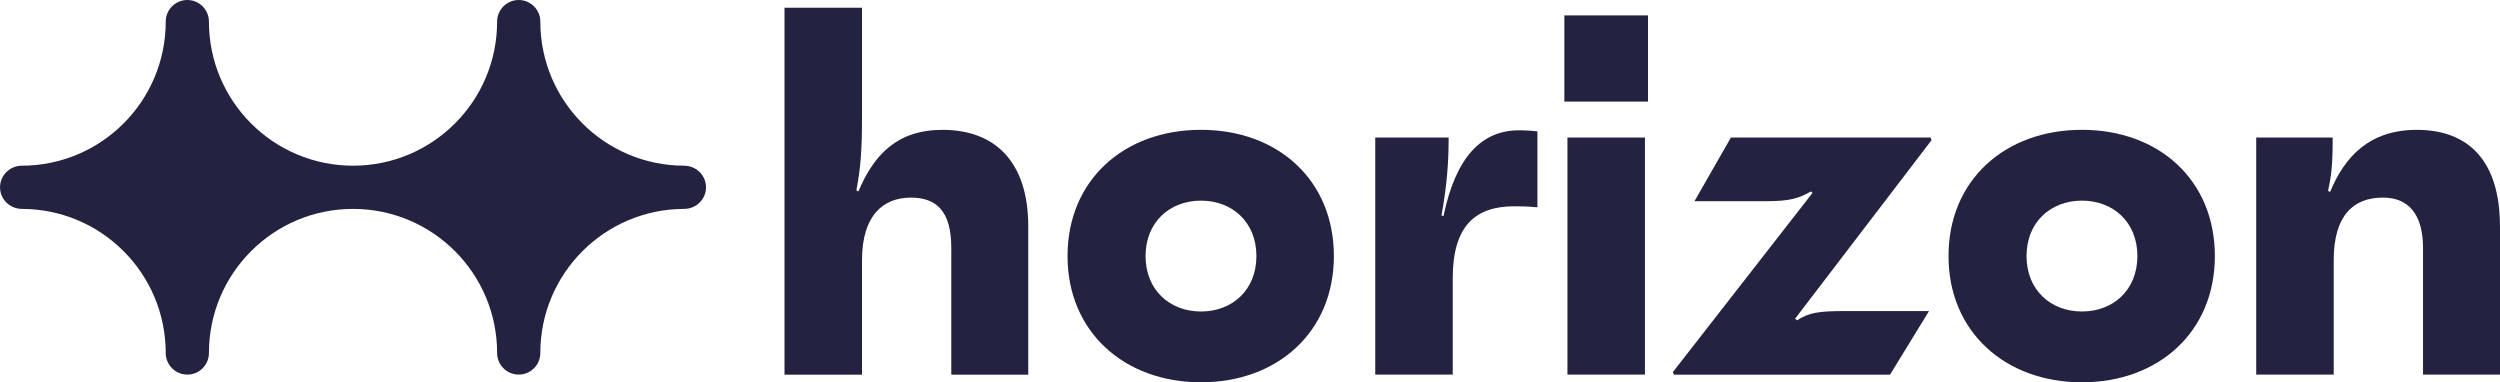
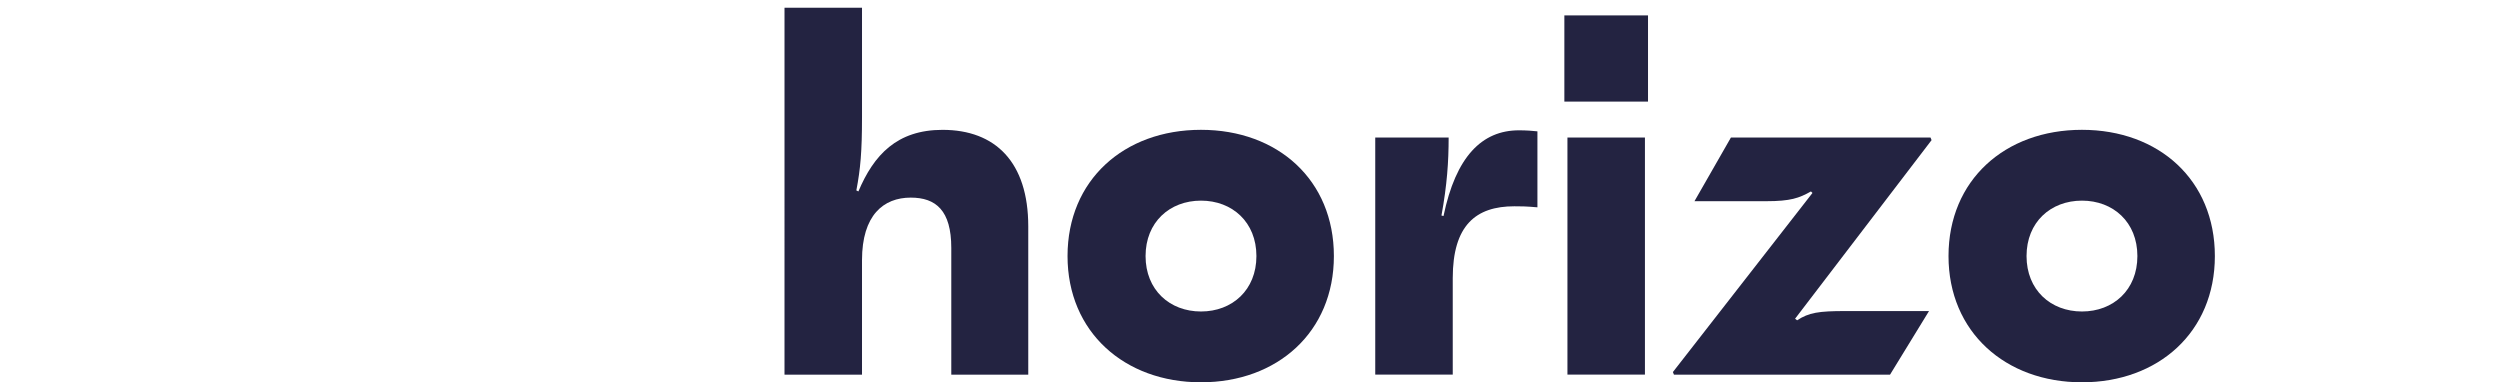
<svg xmlns="http://www.w3.org/2000/svg" id="Layer_2" viewBox="0 0 852.92 130.43">
  <defs>
    <style>
      .cls-1 {
        fill: #232341;
      }
    </style>
  </defs>
  <g id="Layer_1-2" data-name="Layer_1">
    <g>
-       <path class="cls-1" d="M233.38,56.53c-27.09-.06-49.04-22.05-49.04-49.16,0-4.07-3.3-7.37-7.37-7.37h0c-4.07,0-7.37,3.3-7.37,7.37,0,27.15-22.01,49.16-49.16,49.16s-49.16-22.01-49.16-49.16c0-4.07-3.3-7.37-7.37-7.37h0c-4.07,0-7.37,3.3-7.37,7.37,0,27.11-21.94,49.09-49.04,49.16-4.12,0-7.49,3.25-7.49,7.37h0c0,4.12,3.37,7.36,7.49,7.37,27.09.06,49.04,22.05,49.04,49.16,0,4.07,3.3,7.37,7.37,7.37h0c4.07,0,7.37-3.3,7.37-7.37,0-27.15,22.01-49.16,49.16-49.16s49.16,22.01,49.16,49.16c0,4.07,3.3,7.37,7.37,7.37h0c4.07,0,7.37-3.3,7.37-7.37,0-27.11,21.94-49.09,49.04-49.16,4.12,0,7.49-3.25,7.49-7.37h0c0-4.12-3.37-7.36-7.49-7.37Z" />
      <g>
        <path class="cls-1" d="M294.09,2.63v37.29c0,11.91-.53,17.68-1.93,25.04l.7.35c5.25-12.43,13.13-21.01,28.71-21.01,18.03,0,29.24,11.03,29.24,32.92v50.6h-26.26v-43.24c0-12.78-5.25-17.16-13.83-17.16-9.28,0-16.63,5.95-16.63,21.36v39.04h-26.44V2.63h26.44Z" />
        <path class="cls-1" d="M455.08,87.36c0,25.91-19.26,43.07-45.35,43.07s-45.52-17.16-45.52-43.07,19.26-43.07,45.52-43.07,45.35,17.16,45.35,43.07ZM390.83,87.36c0,11.56,8.23,18.91,18.91,18.91s18.91-7.35,18.91-18.91-8.23-18.91-18.91-18.91-18.91,7.35-18.91,18.91Z" />
        <path class="cls-1" d="M524.52,44.82v25.91c-4.03-.35-5.6-.35-7.88-.35-13.13,0-21.01,6.48-21.01,24.51v32.92h-26.44V46.92h25.04c0,8.23-.53,16.11-2.45,26.61l.7.17c4.2-20.31,13.13-29.24,25.74-29.24,2.63,0,4.55.17,6.3.35Z" />
        <path class="cls-1" d="M562.25,5.25v29.41h-28.54V5.25h28.54ZM561.2,46.92v80.89h-26.44V46.92h26.44Z" />
        <path class="cls-1" d="M571.09,127.81l-.35-.88,47.62-61.1-.52-.52c-4.03,2.28-7,3.33-15.23,3.33h-24.51l12.43-21.71h68.11l.35.88-46.57,60.93.7.53c4.03-2.63,7.35-3.15,16.46-3.15h28.54l-13.31,21.71h-73.71Z" />
        <path class="cls-1" d="M755.64,87.36c0,25.91-19.26,43.07-45.35,43.07s-45.52-17.16-45.52-43.07,19.26-43.07,45.52-43.07,45.35,17.16,45.35,43.07ZM691.39,87.36c0,11.56,8.23,18.91,18.91,18.91s18.91-7.35,18.91-18.91-8.23-18.91-18.91-18.91-18.91,7.35-18.91,18.91Z" />
-         <path class="cls-1" d="M852.92,77.21v50.6h-26.26v-43.24c0-11.56-5.08-17.16-13.66-17.16-9.98,0-16.81,5.95-16.81,21.36v39.04h-26.44V46.92h26.09c0,9.98-.53,13.31-1.58,18.21l.7.35c4.9-11.91,13.31-21.18,29.59-21.18,18.03,0,28.36,11.03,28.36,32.92Z" />
      </g>
    </g>
  </g>
</svg>